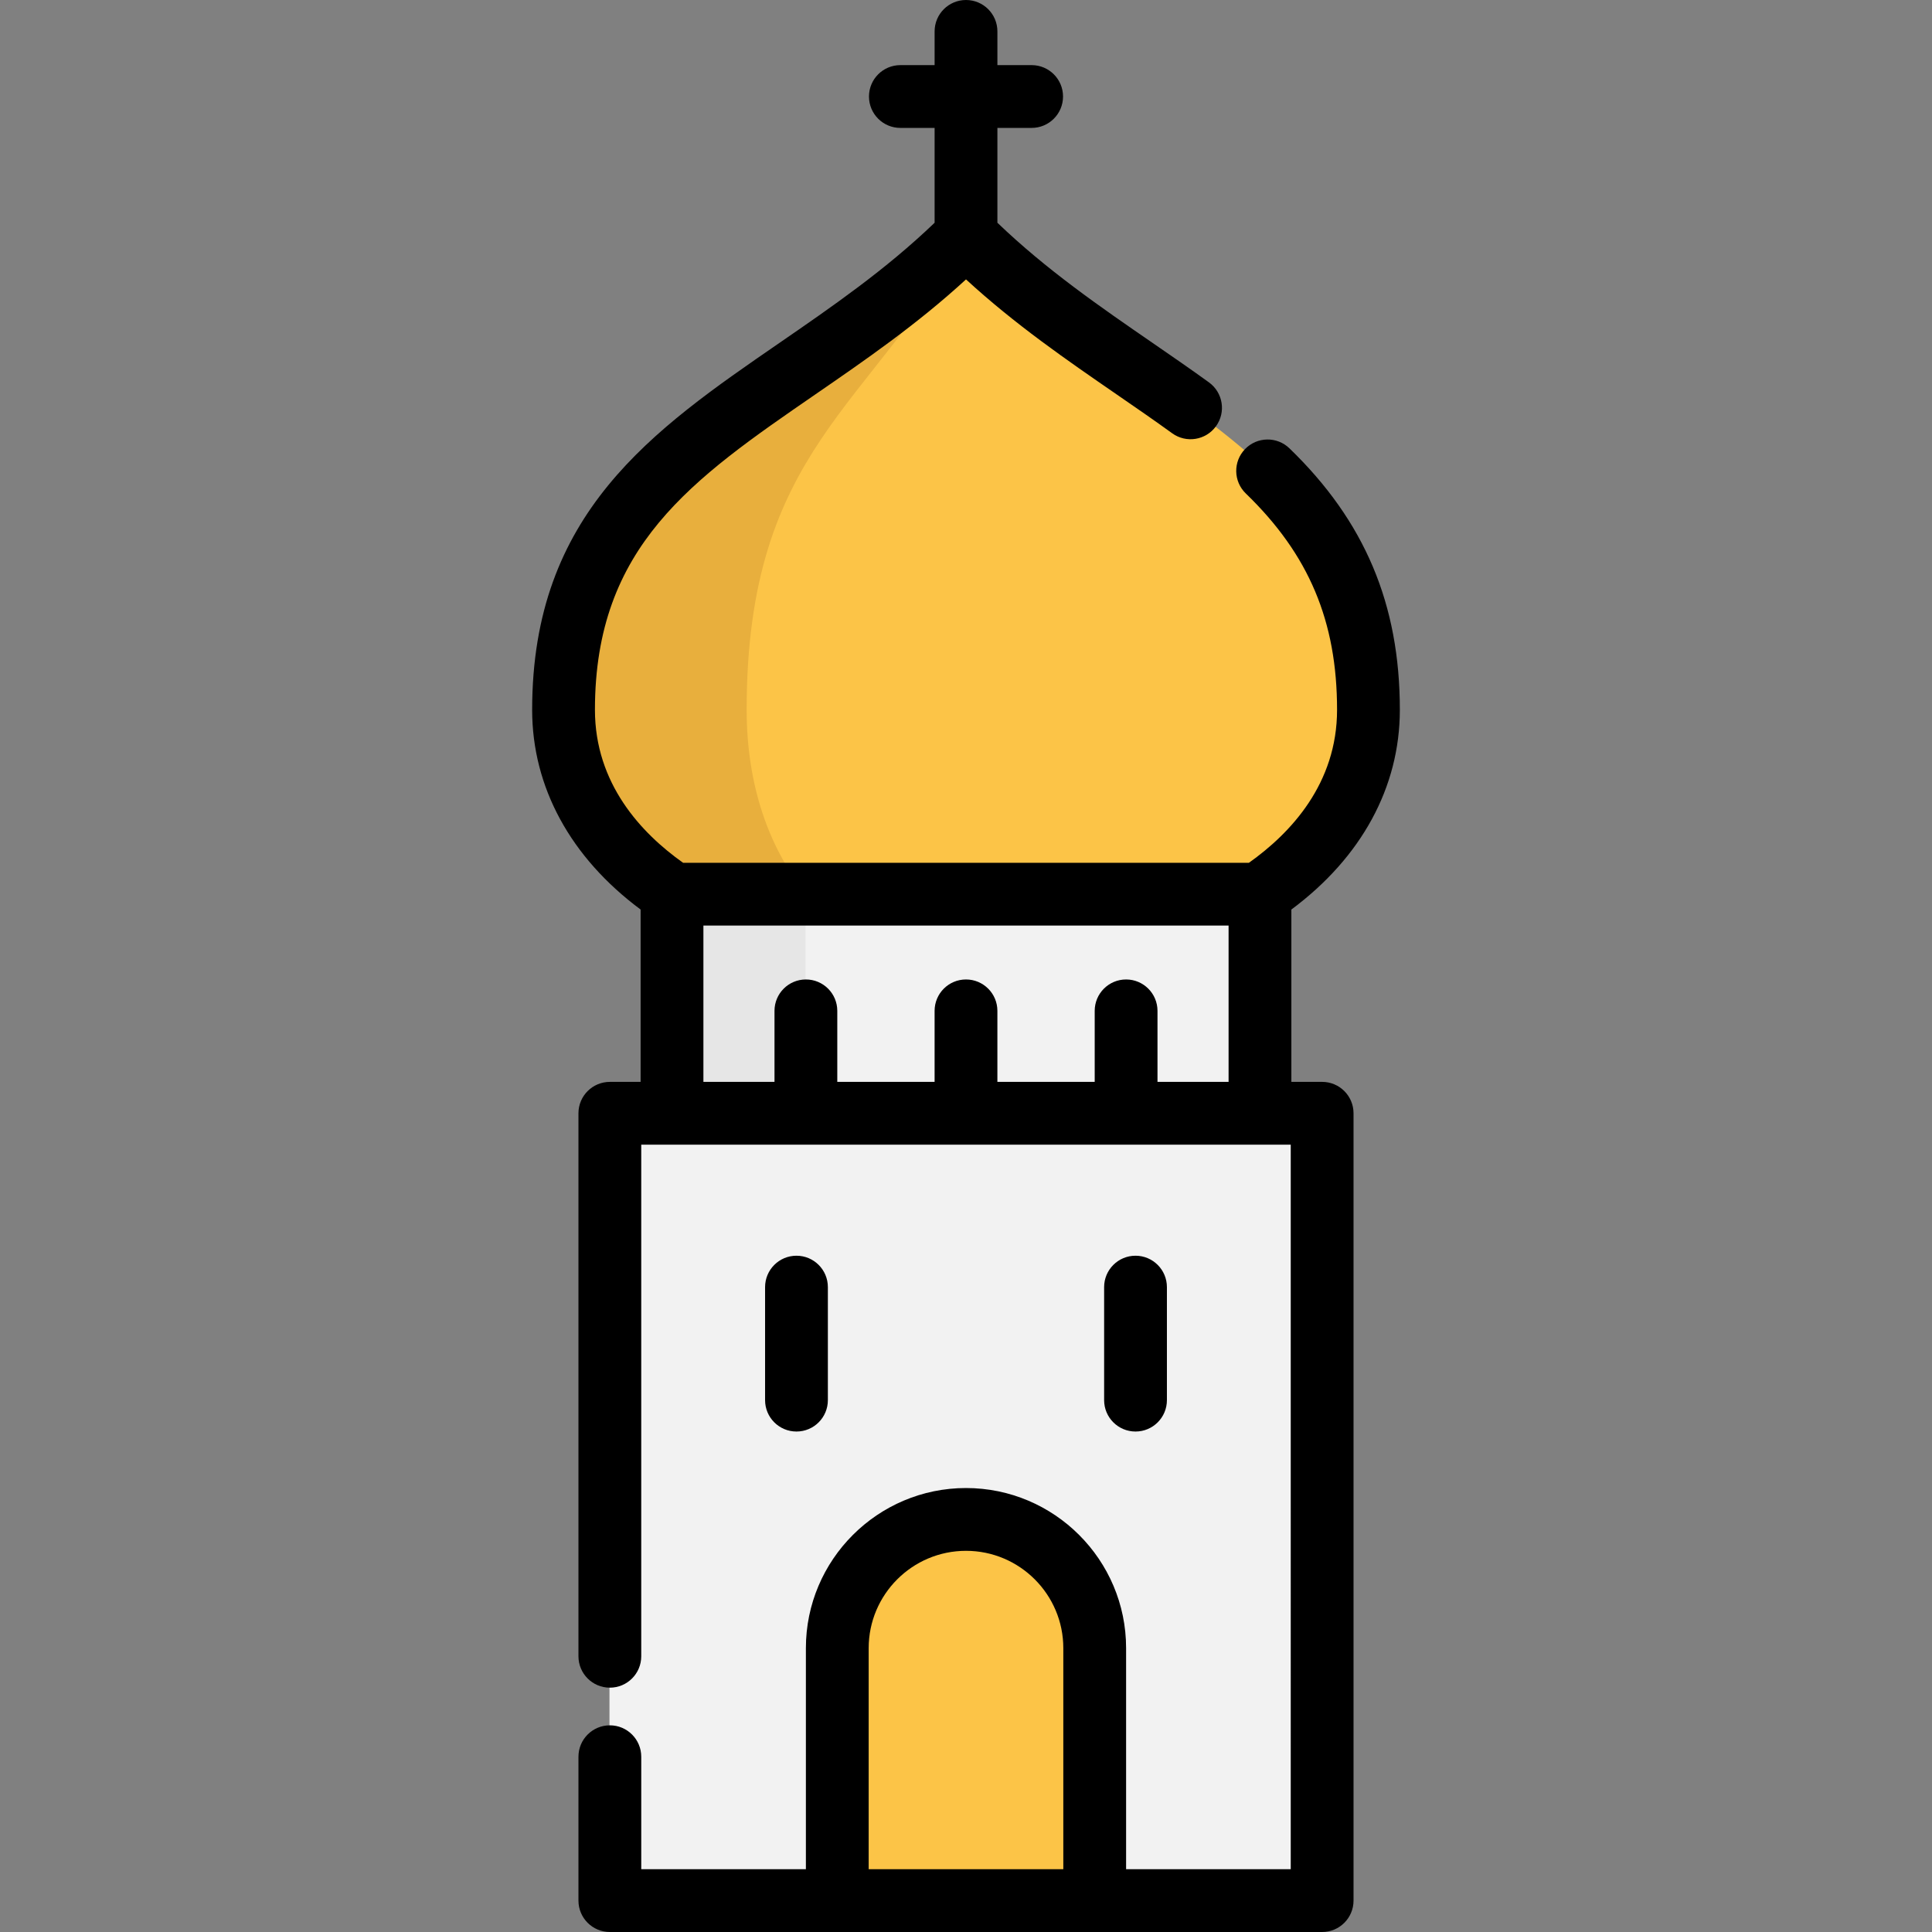
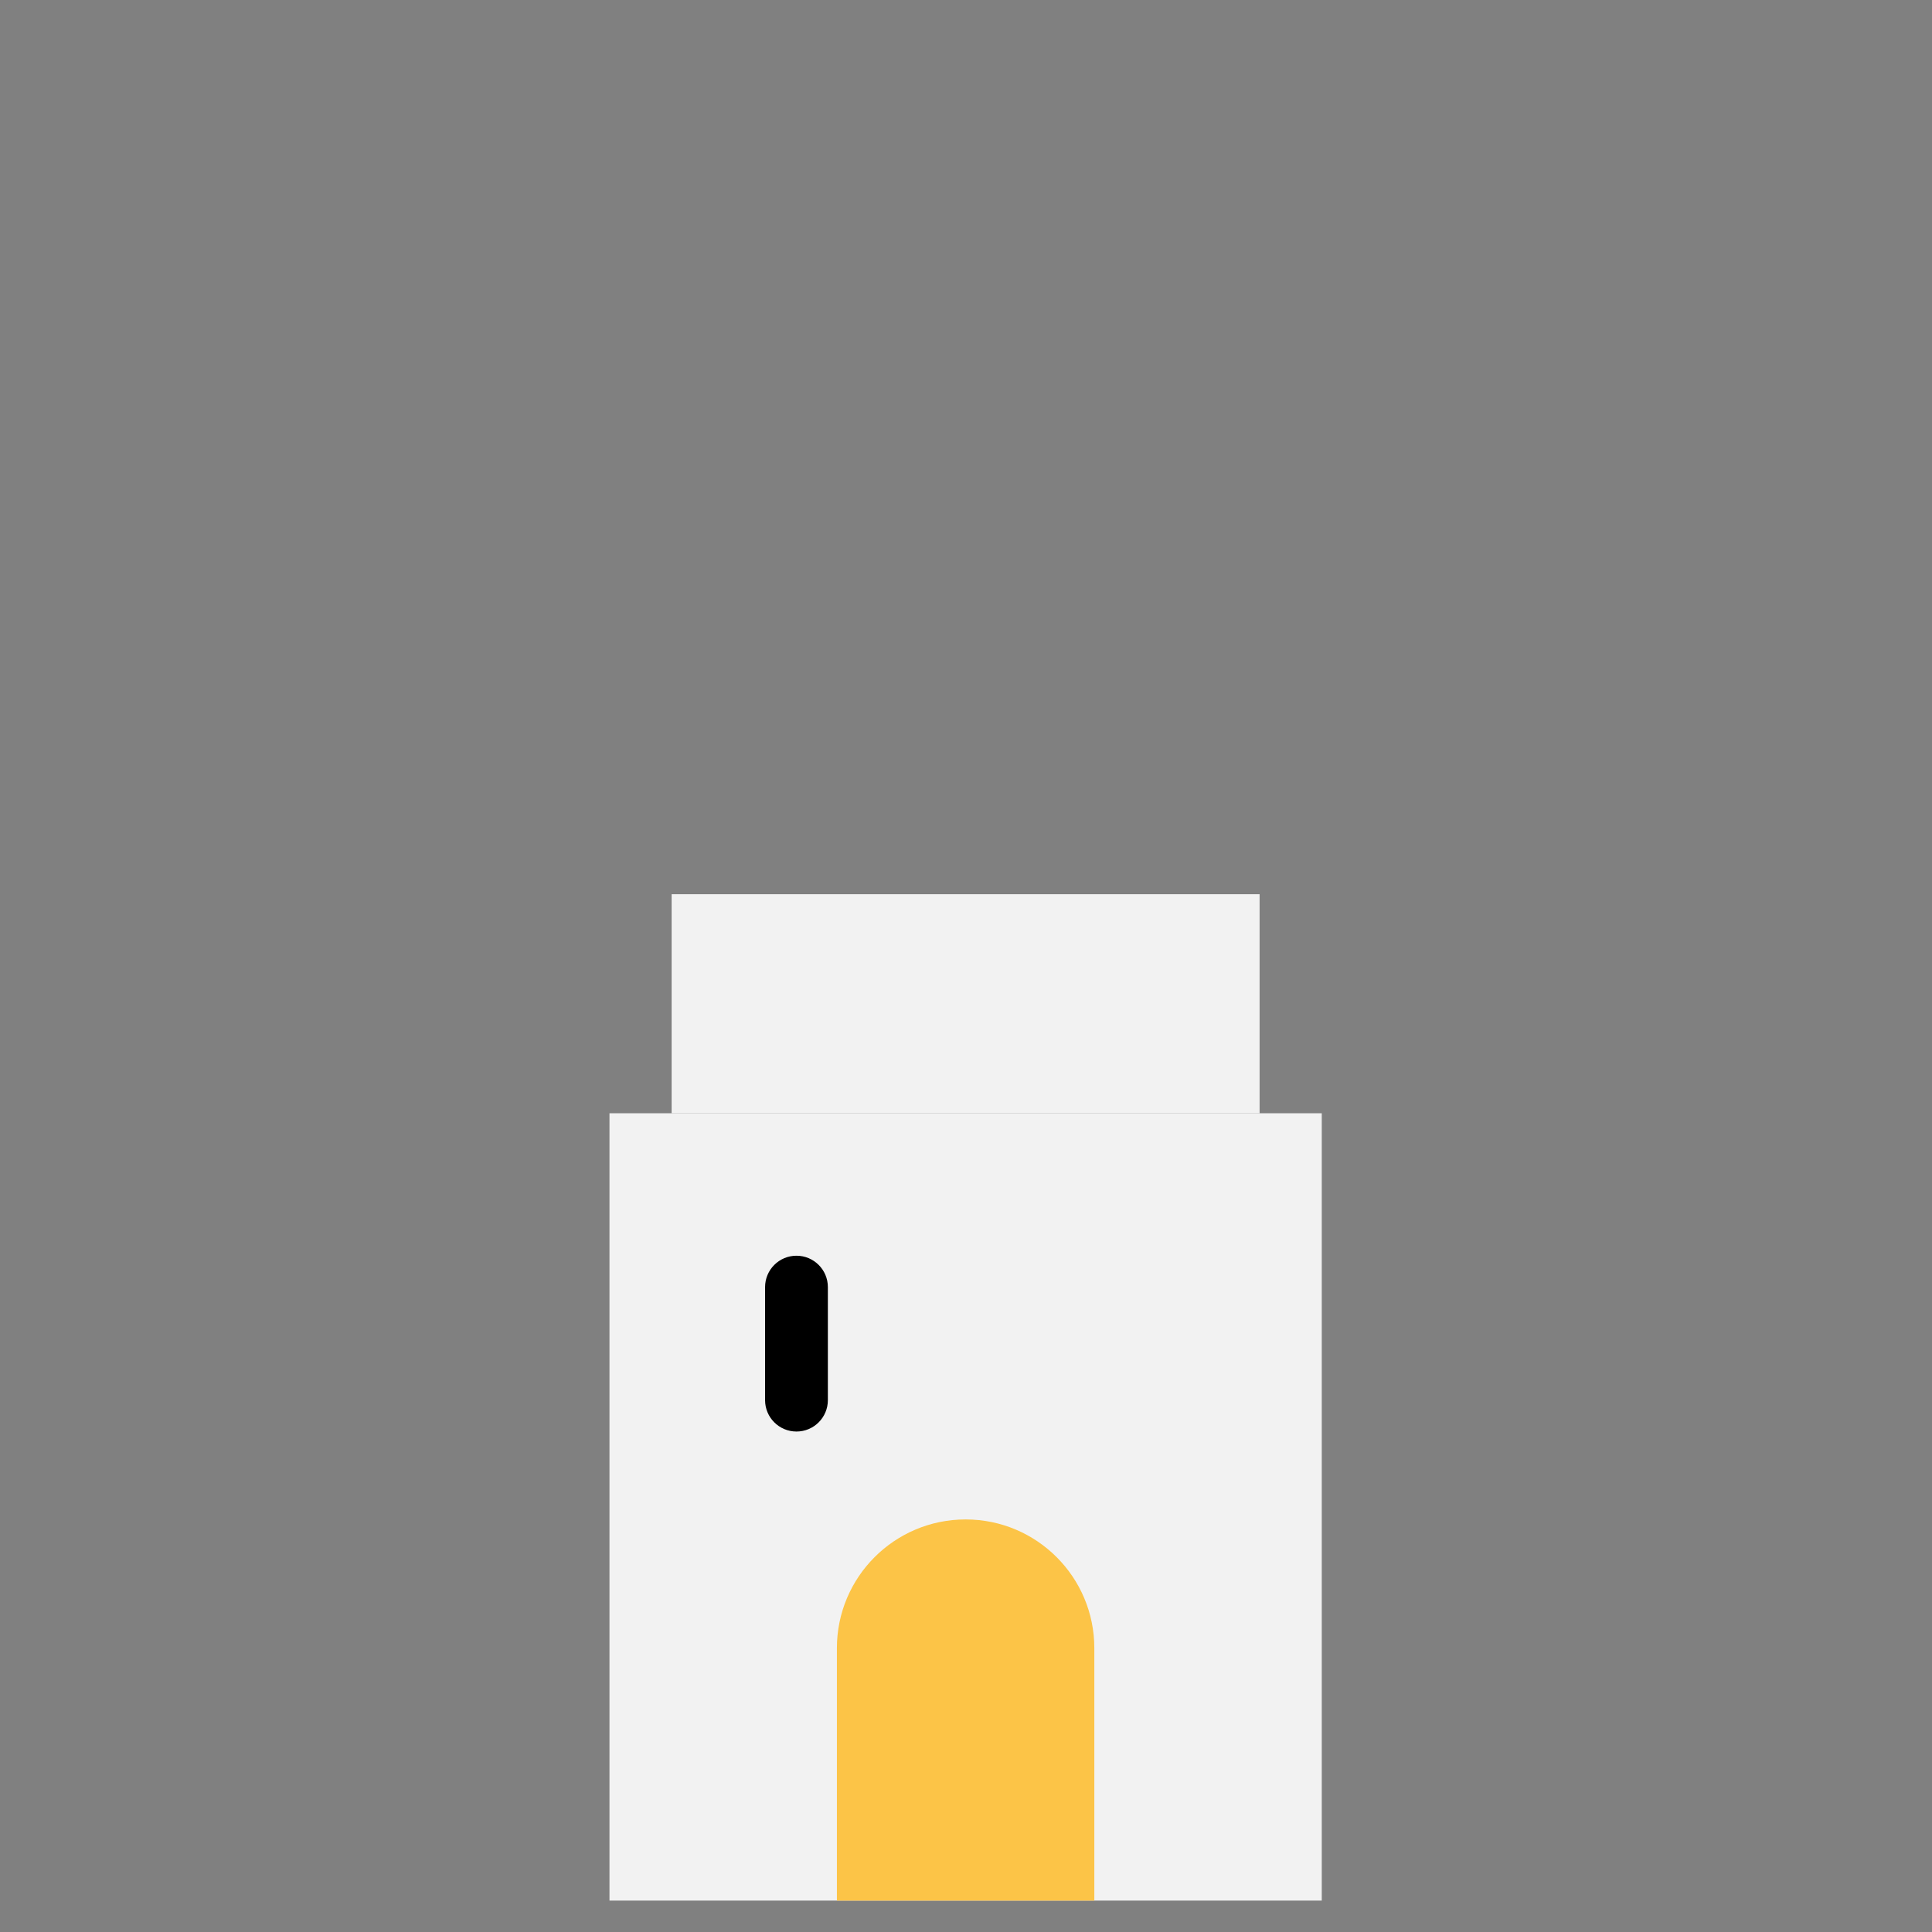
<svg xmlns="http://www.w3.org/2000/svg" version="1.1" id="Layer_1" viewBox="0 0 511.999 511.999" xml:space="preserve">
  <rect x="0" y="0" width="511.999" height="511.999" fill="#808080" stroke="none" />
-   <path style="fill:#FCC447;" d="M333.457,236.967c18.033-11.961,29.097-28.711,29.097-48.856c0-69.327-61.192-80.122-106.654-125.584  c-45.472,45.463-106.654,56.257-106.654,125.584c0,20.143,11.064,36.895,29.097,48.856" />
-   <path style="fill:#E8AF3D;" d="M149.245,188.112c0,20.143,11.064,36.895,29.097,48.856h35.36  c-9.811-11.961-15.831-28.711-15.831-48.856c0-69.327,33.288-80.122,58.029-125.584  C210.427,107.991,149.245,118.786,149.245,188.112z" />
  <rect x="177.99" y="236.973" style="fill:#F2F2F2;" width="155.815" height="58.062" />
-   <rect x="177.99" y="236.973" style="fill:#E6E6E6;" width="35.479" height="58.062" />
  <rect x="161.516" y="295.024" style="fill:#F2F2F2;" width="188.762" height="208.652" />
  <path style="fill:#FCC447;" d="M255.898,402.665L255.898,402.665c-18.838,0-34.11,15.272-34.11,34.109v66.906h68.22v-66.906  C290.008,417.936,274.737,402.665,255.898,402.665z" />
-   <path d="M350.379,286.708h-8.154v-45.671c18.581-13.808,28.748-32.44,28.748-52.927c0-27.984-9.297-50.004-29.258-69.299  c-3.305-3.194-8.571-3.105-11.764,0.2c-3.194,3.304-3.104,8.571,0.2,11.764c16.725,16.167,24.184,33.85,24.184,57.335  c0,19.545-12.259,32.665-23.361,40.538H181.025c-11.102-7.873-23.36-20.992-23.36-40.538c0-43.377,25.748-61.104,58.348-83.546  c13.302-9.159,26.998-18.587,39.987-30.519c12.991,11.934,26.69,21.366,39.994,30.526c5.11,3.518,9.935,6.84,14.634,10.245  c3.72,2.696,8.922,1.866,11.619-1.856c2.697-3.721,1.866-8.922-1.856-11.619c-4.861-3.522-9.768-6.9-14.96-10.476  c-13.844-9.531-28.13-19.369-41.11-31.836V33.897h9.073c4.596,0,8.32-3.725,8.32-8.32s-3.724-8.32-8.32-8.32h-9.073V8.32  c0-4.595-3.724-8.32-8.32-8.32c-4.596,0-8.32,3.725-8.32,8.32v8.938h-9.073c-4.596,0-8.32,3.725-8.32,8.32s3.724,8.32,8.32,8.32  h9.073v25.131c-12.979,12.464-27.263,22.301-41.104,31.83c-33.711,23.208-65.552,45.13-65.552,97.252  c0,20.487,10.167,39.118,28.745,52.926v45.672h-8.154c-4.596,0-8.32,3.725-8.32,8.32v143.9c0,4.595,3.724,8.32,8.32,8.32  s8.32-3.725,8.32-8.32V303.348h172.123V495.36h-43.632v-58.588c0-23.396-19.034-42.429-42.429-42.429  c-23.397,0-42.43,19.034-42.43,42.429v58.587h-43.632v-29.81c0-4.595-3.724-8.32-8.32-8.32s-8.32,3.725-8.32,8.32v38.13  c0,4.595,3.724,8.32,8.32,8.32h188.763c4.596,0,8.32-3.725,8.32-8.32V295.027C358.699,290.433,354.975,286.708,350.379,286.708z   M230.208,495.36v-58.588c0-14.22,11.57-25.789,25.791-25.789c14.22,0,25.789,11.569,25.789,25.789v58.587h-51.58V495.36z   M306.747,286.708v-18.821c0-4.595-3.724-8.32-8.32-8.32c-4.596,0-8.32,3.725-8.32,8.32v18.821h-25.789v-18.821  c0-4.595-3.724-8.32-8.32-8.32s-8.32,3.725-8.32,8.32v18.821h-25.789v-18.821c0-4.595-3.724-8.32-8.32-8.32s-8.32,3.725-8.32,8.32  v18.821h-18.84v-41.42h139.177v41.42H306.747z" />
  <path d="M219.393,371.05v-29.951c0-4.595-3.724-8.32-8.32-8.32s-8.32,3.725-8.32,8.32v29.951c0,4.595,3.724,8.32,8.32,8.32  S219.393,375.645,219.393,371.05z" />
-   <path d="M309.243,371.05v-29.951c0-4.595-3.724-8.32-8.32-8.32c-4.596,0-8.32,3.725-8.32,8.32v29.951c0,4.595,3.724,8.32,8.32,8.32  C305.52,379.37,309.243,375.645,309.243,371.05z" />
</svg>